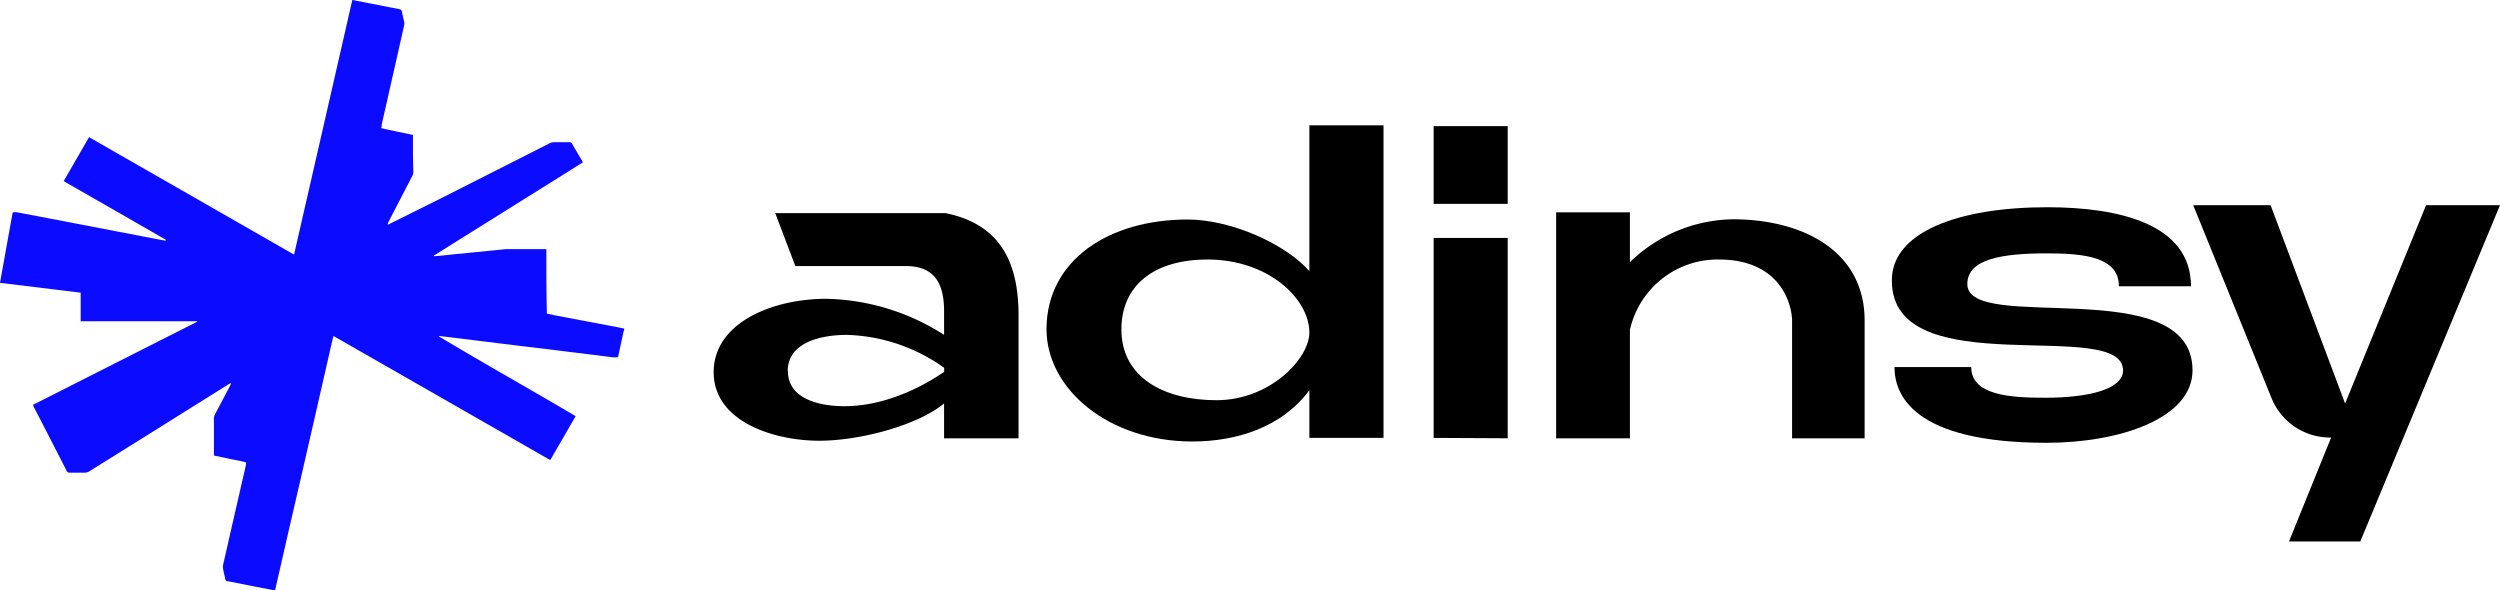
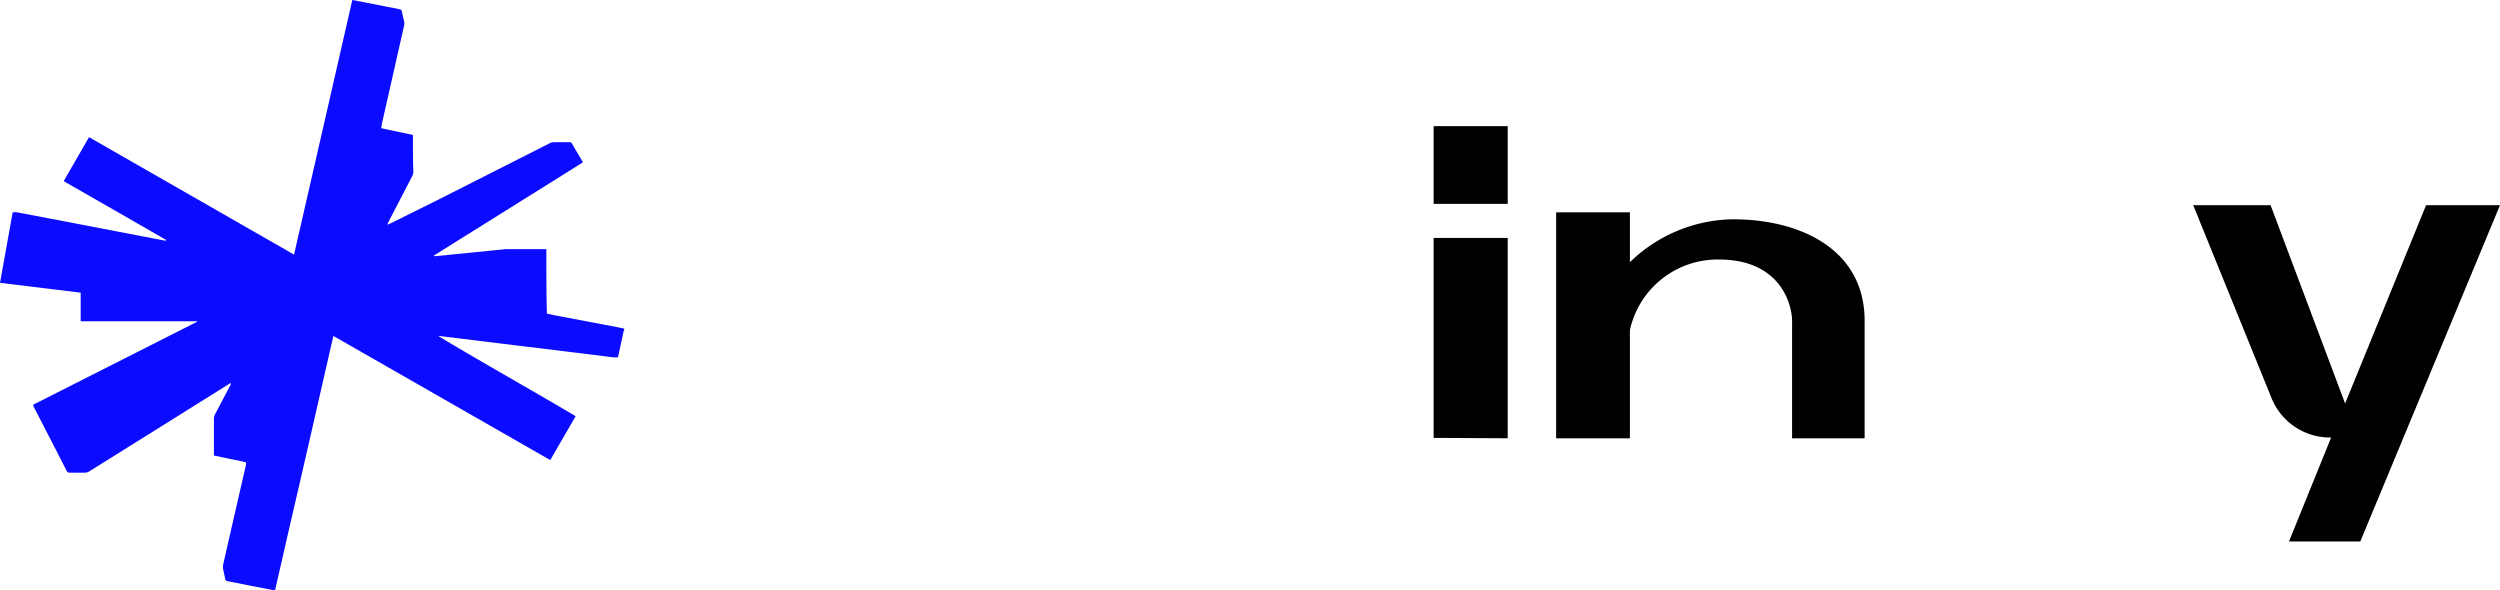
<svg xmlns="http://www.w3.org/2000/svg" viewBox="0 0 325.71 76.93">
  <defs>
    <style>.cls-1{fill:#0b0bff;}</style>
  </defs>
  <g id="Layer_2" data-name="Layer 2">
    <g id="Layer_1-2" data-name="Layer 1">
      <g id="Layer_2-2" data-name="Layer 2">
        <g id="Layer_9" data-name="Layer 9">
-           <path d="M107.65,38.93A29.43,29.43,0,0,1,123,43.63V40.55c0-4.28-1.77-5.89-5.06-5.89H103.62L101,27.77H123.2c6.83,1.4,9.45,6,9.5,13.1V57.11H123V52.56c-3.45,2.87-11,4.86-16.24,4.86-6,0-13.78-2.51-13.78-8.93S100.59,38.93,107.65,38.93Zm-5,9.4c0,3.9,4.64,4.59,7.36,4.59,6.37,0,11.8-3.65,13-4.48v-.52a22.91,22.91,0,0,0-12.64-4.29C106.8,43.63,102.63,44.68,102.63,48.33Z" />
-           <path d="M154.72,28.6c5.8,0,12.89,3.29,15.87,6.73v-19h9.66V57.05h-9.66V50.84c-3.55,4.8-9.45,6.68-15.25,6.68-10.85,0-19-6.78-19-14.67C136.39,33.86,144.49,28.6,154.72,28.6Zm3.76,23.54c7,0,12.11-5.43,12.11-8.83,0-4.32-5.28-9.5-13.26-9.5-7,0-11.23,3.39-11.23,9.1C146.1,49.22,151.69,52.14,158.48,52.14Z" />
          <path d="M186.78,26.56V16.43h9.65V26.56Zm0,30.49V31h9.65v26.1Z" />
          <path d="M212.35,27.66v6.5a19.63,19.63,0,0,1,13.41-5.59c8.93,0,17.17,4,17.17,13.21V57.11h-9.45V41.81c0-1.89-1.3-8-9.55-8A11.71,11.71,0,0,0,212.35,43V57.11h-9.61V27.66Z" />
-           <path d="M266.71,27c9.29,0,18.74,2.15,18.74,10.3h-9.39c0-3.77-4.38-4.29-9.35-4.29-5.9,0-10.4.73-10.4,4,0,6.57,29.34-1.67,29.34,11.23,0,6.32-9.61,9.45-19,9.45-17.48,0-19.83-6.32-19.83-9.87h10c0,3.66,5,4,9.6,4,6,0,10.18-1.2,10.18-3.55,0-7.1-30.12,2-30.12-11.7C246.42,30.31,255,27,266.71,27Z" />
          <path d="M295.82,26.73l9.71,25.84,10.55-25.84h9.63l-18.2,43.81h-9.29L303.71,57A8.22,8.22,0,0,1,296,52L285.74,26.73Z" />
        </g>
      </g>
      <g id="cFGGAV.tif">
        <path class="cls-1" d="M81.32,42.94c0,.1-.07.2-.09.3l-.69,3.19-.06.12a4.73,4.73,0,0,1-.65,0L75.46,46c-1.38-.16-2.76-.34-4.14-.51l-3.61-.43-3-.37-3-.37-3-.37-1.27-.15a.63.63,0,0,0-.3,0C63,47.33,69,50.67,75,54.22l-3.31,5.72L43.44,43.77c-.39,1.6-.73,3.17-1.09,4.74s-.73,3.17-1.09,4.76L40.18,58c-.36,1.58-.73,3.16-1.09,4.75L38,67.46c-.37,1.58-.73,3.17-1.09,4.75l-1.08,4.72L33,76.38l-3.29-.65c-.22,0-.34-.12-.38-.34-.07-.42-.19-.84-.26-1.26a1.51,1.51,0,0,1,0-.56q1.28-5.62,2.57-11.24c.14-.6.28-1.2.41-1.81a1.42,1.42,0,0,0,0-.27c-.68-.21-1.39-.31-2.08-.46s-1.38-.29-2.1-.44V59c0-1.46,0-2.92,0-4.38A1.32,1.32,0,0,1,28,54l2-3.79a.61.61,0,0,0,.07-.32l-.3.18-9.27,5.8-8.82,5.51a1.14,1.14,0,0,1-.69.2H9.1a.4.4,0,0,1-.42-.24q-2.14-4.2-4.31-8.38c0-.06,0-.12-.09-.21l21.4-10.83s0-.06,0-.06a0,0,0,0,0,0,0H10.58l-.07,0c0-.57,0-1.17,0-1.77V38.13L0,36.85l1.65-9.17a1.67,1.67,0,0,1,.67,0l6.57,1.25,6.54,1.26,6,1.15h.22c-.05-.15-.18-.18-.27-.23l-5.63-3.24L8.64,23.8l-.34-.21,3.3-5.72,26.71,15.3C40.85,22.08,43.38,11.05,45.9,0l1.42.27L52,1.19c.22.05.35.12.38.38s.16.77.25,1.15a1.34,1.34,0,0,1,0,.69L49.73,16.23c0,.14,0,.28-.09.46,1.39.32,2.77.58,4.16.89,0,.1,0,.2,0,.3,0,1.49,0,3,.05,4.47a1.06,1.06,0,0,1-.14.58q-1.55,3-3.08,5.95a.9.9,0,0,0-.12.4l.34-.16L57.13,26l11.26-5.7,3.21-1.63a1.27,1.27,0,0,1,.58-.14h2a.31.31,0,0,1,.33.16c.46.8.93,1.59,1.4,2.38,0,0,0,0,0,.1L72.1,23.56,68.19,26l-3.88,2.43L60.4,30.87l-3.86,2.42,0,.09,1-.08,1.7-.18,2.55-.25L64,32.65l1.87-.19.74,0H70.8l.38,0c0,2.81,0,5.59.07,8.4l.92.2,8.29,1.57.86.18Z" />
      </g>
    </g>
  </g>
</svg>